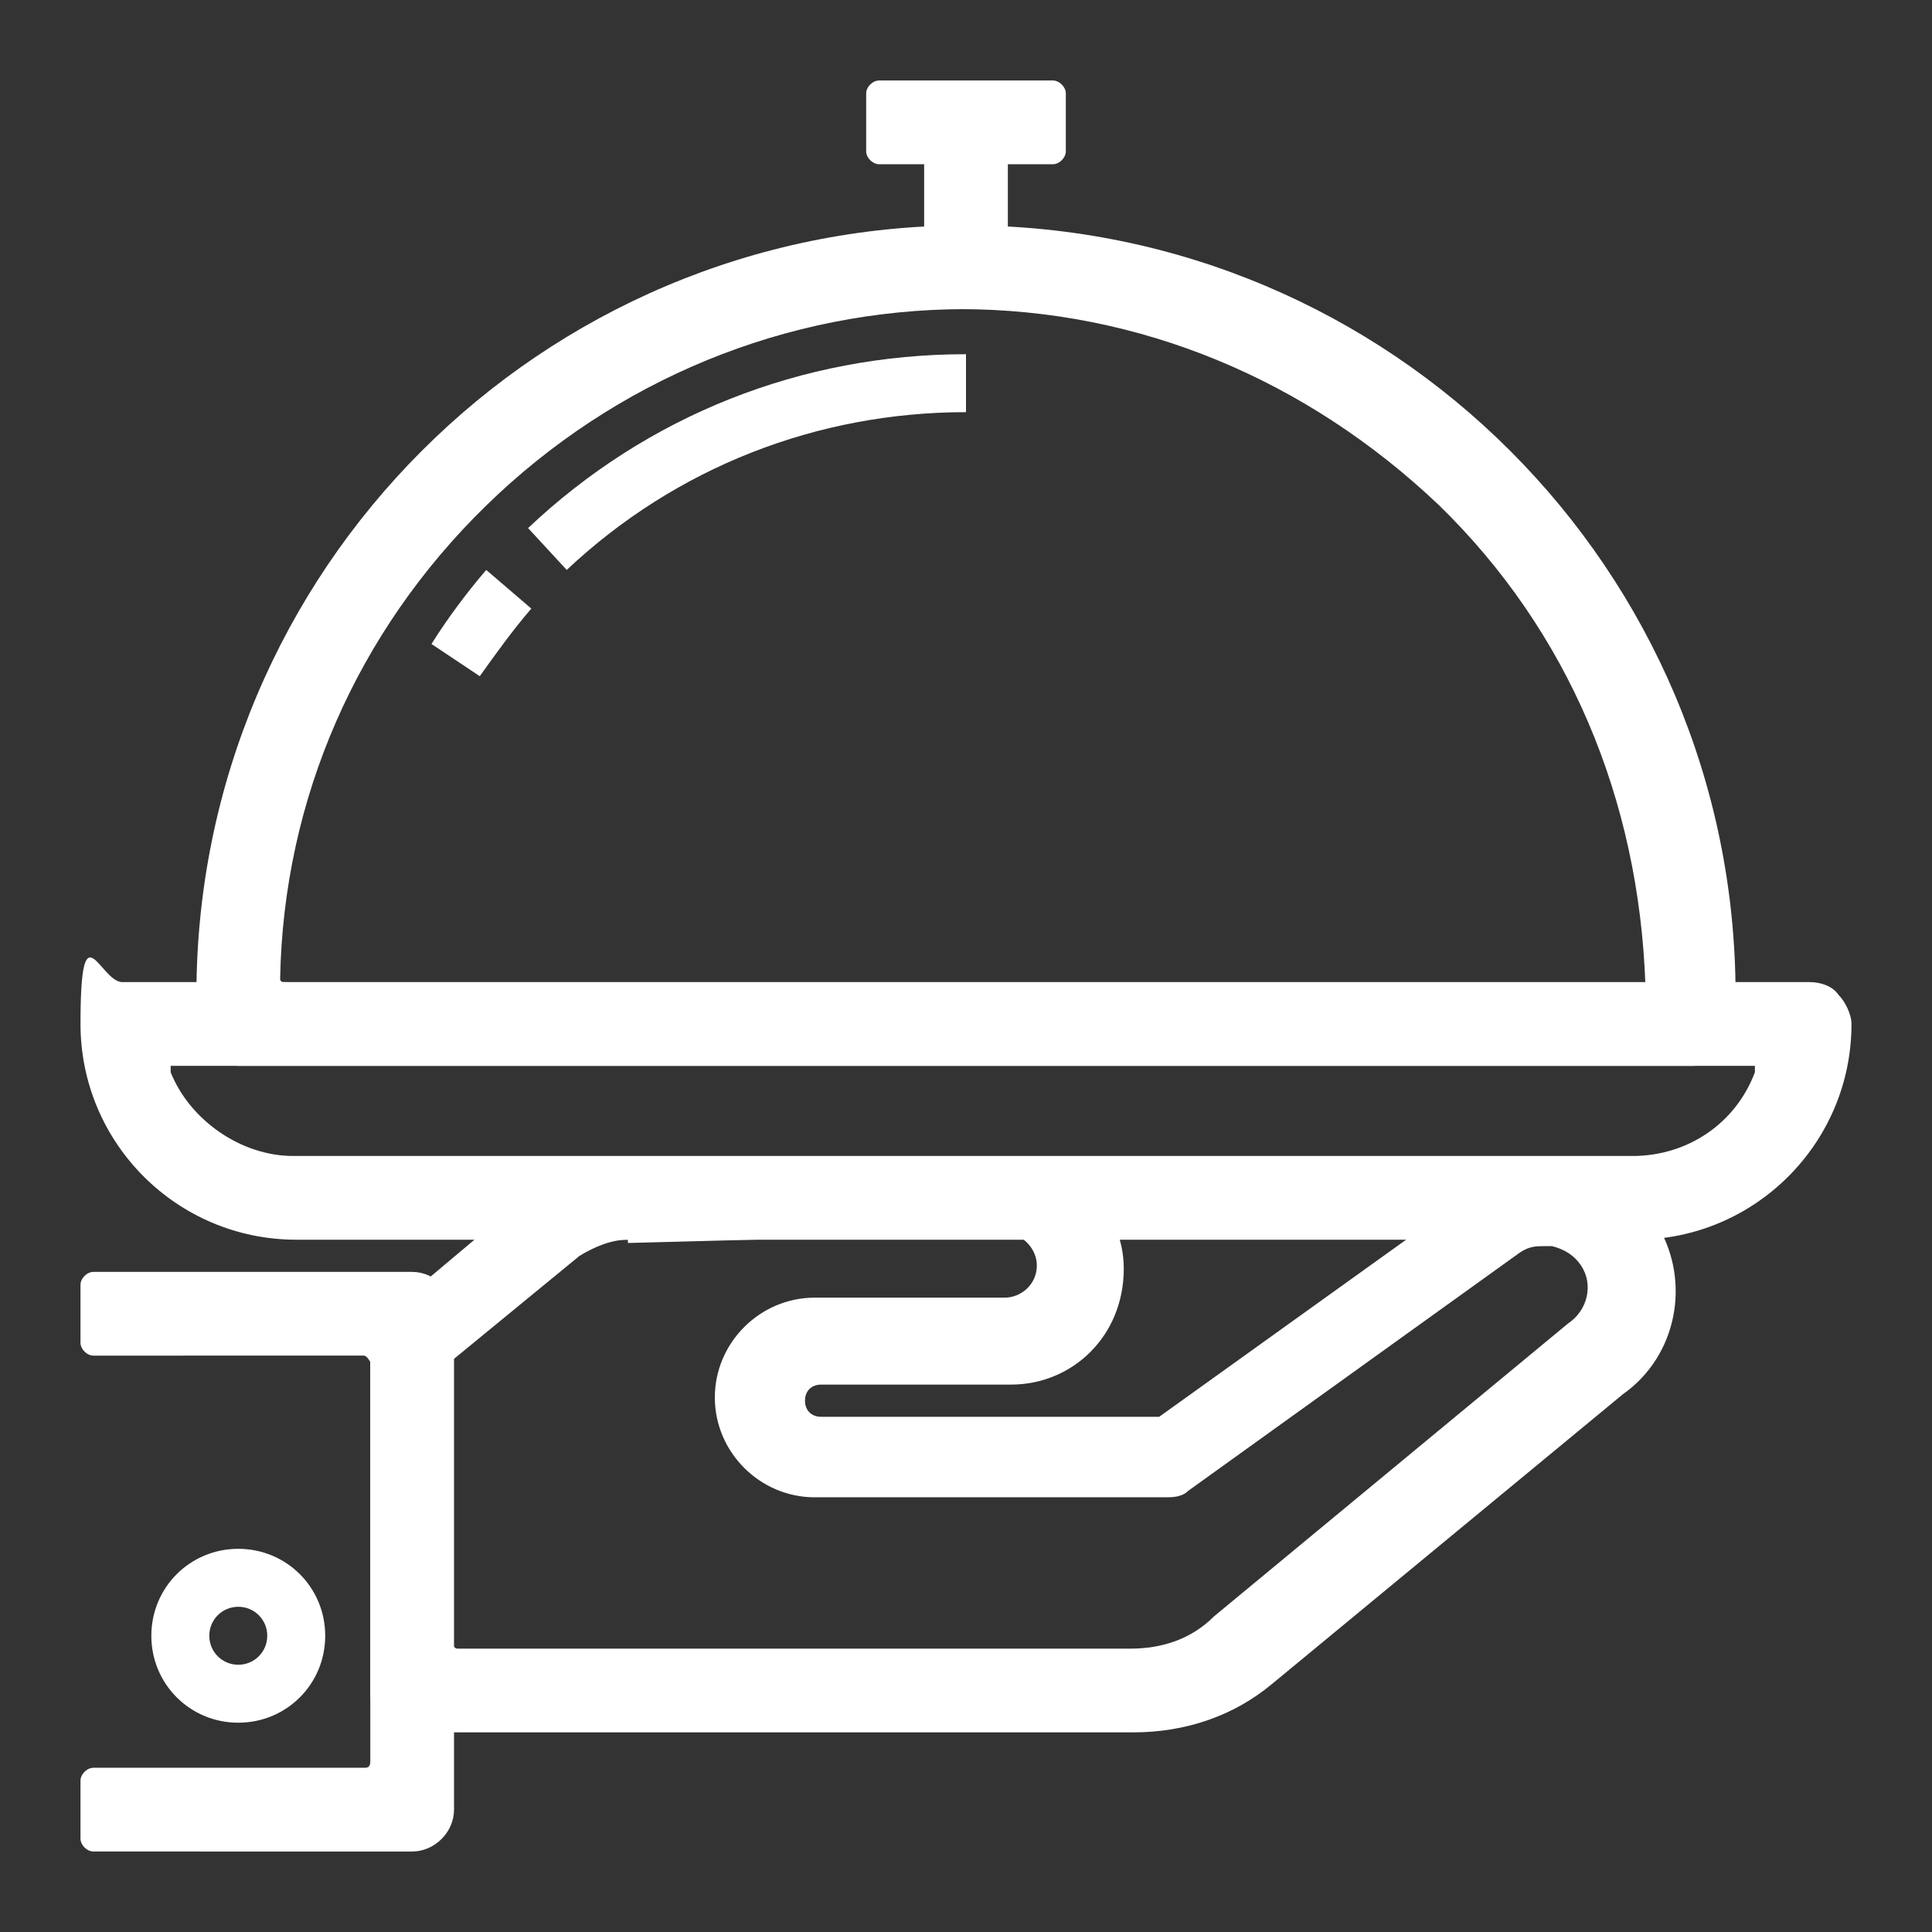
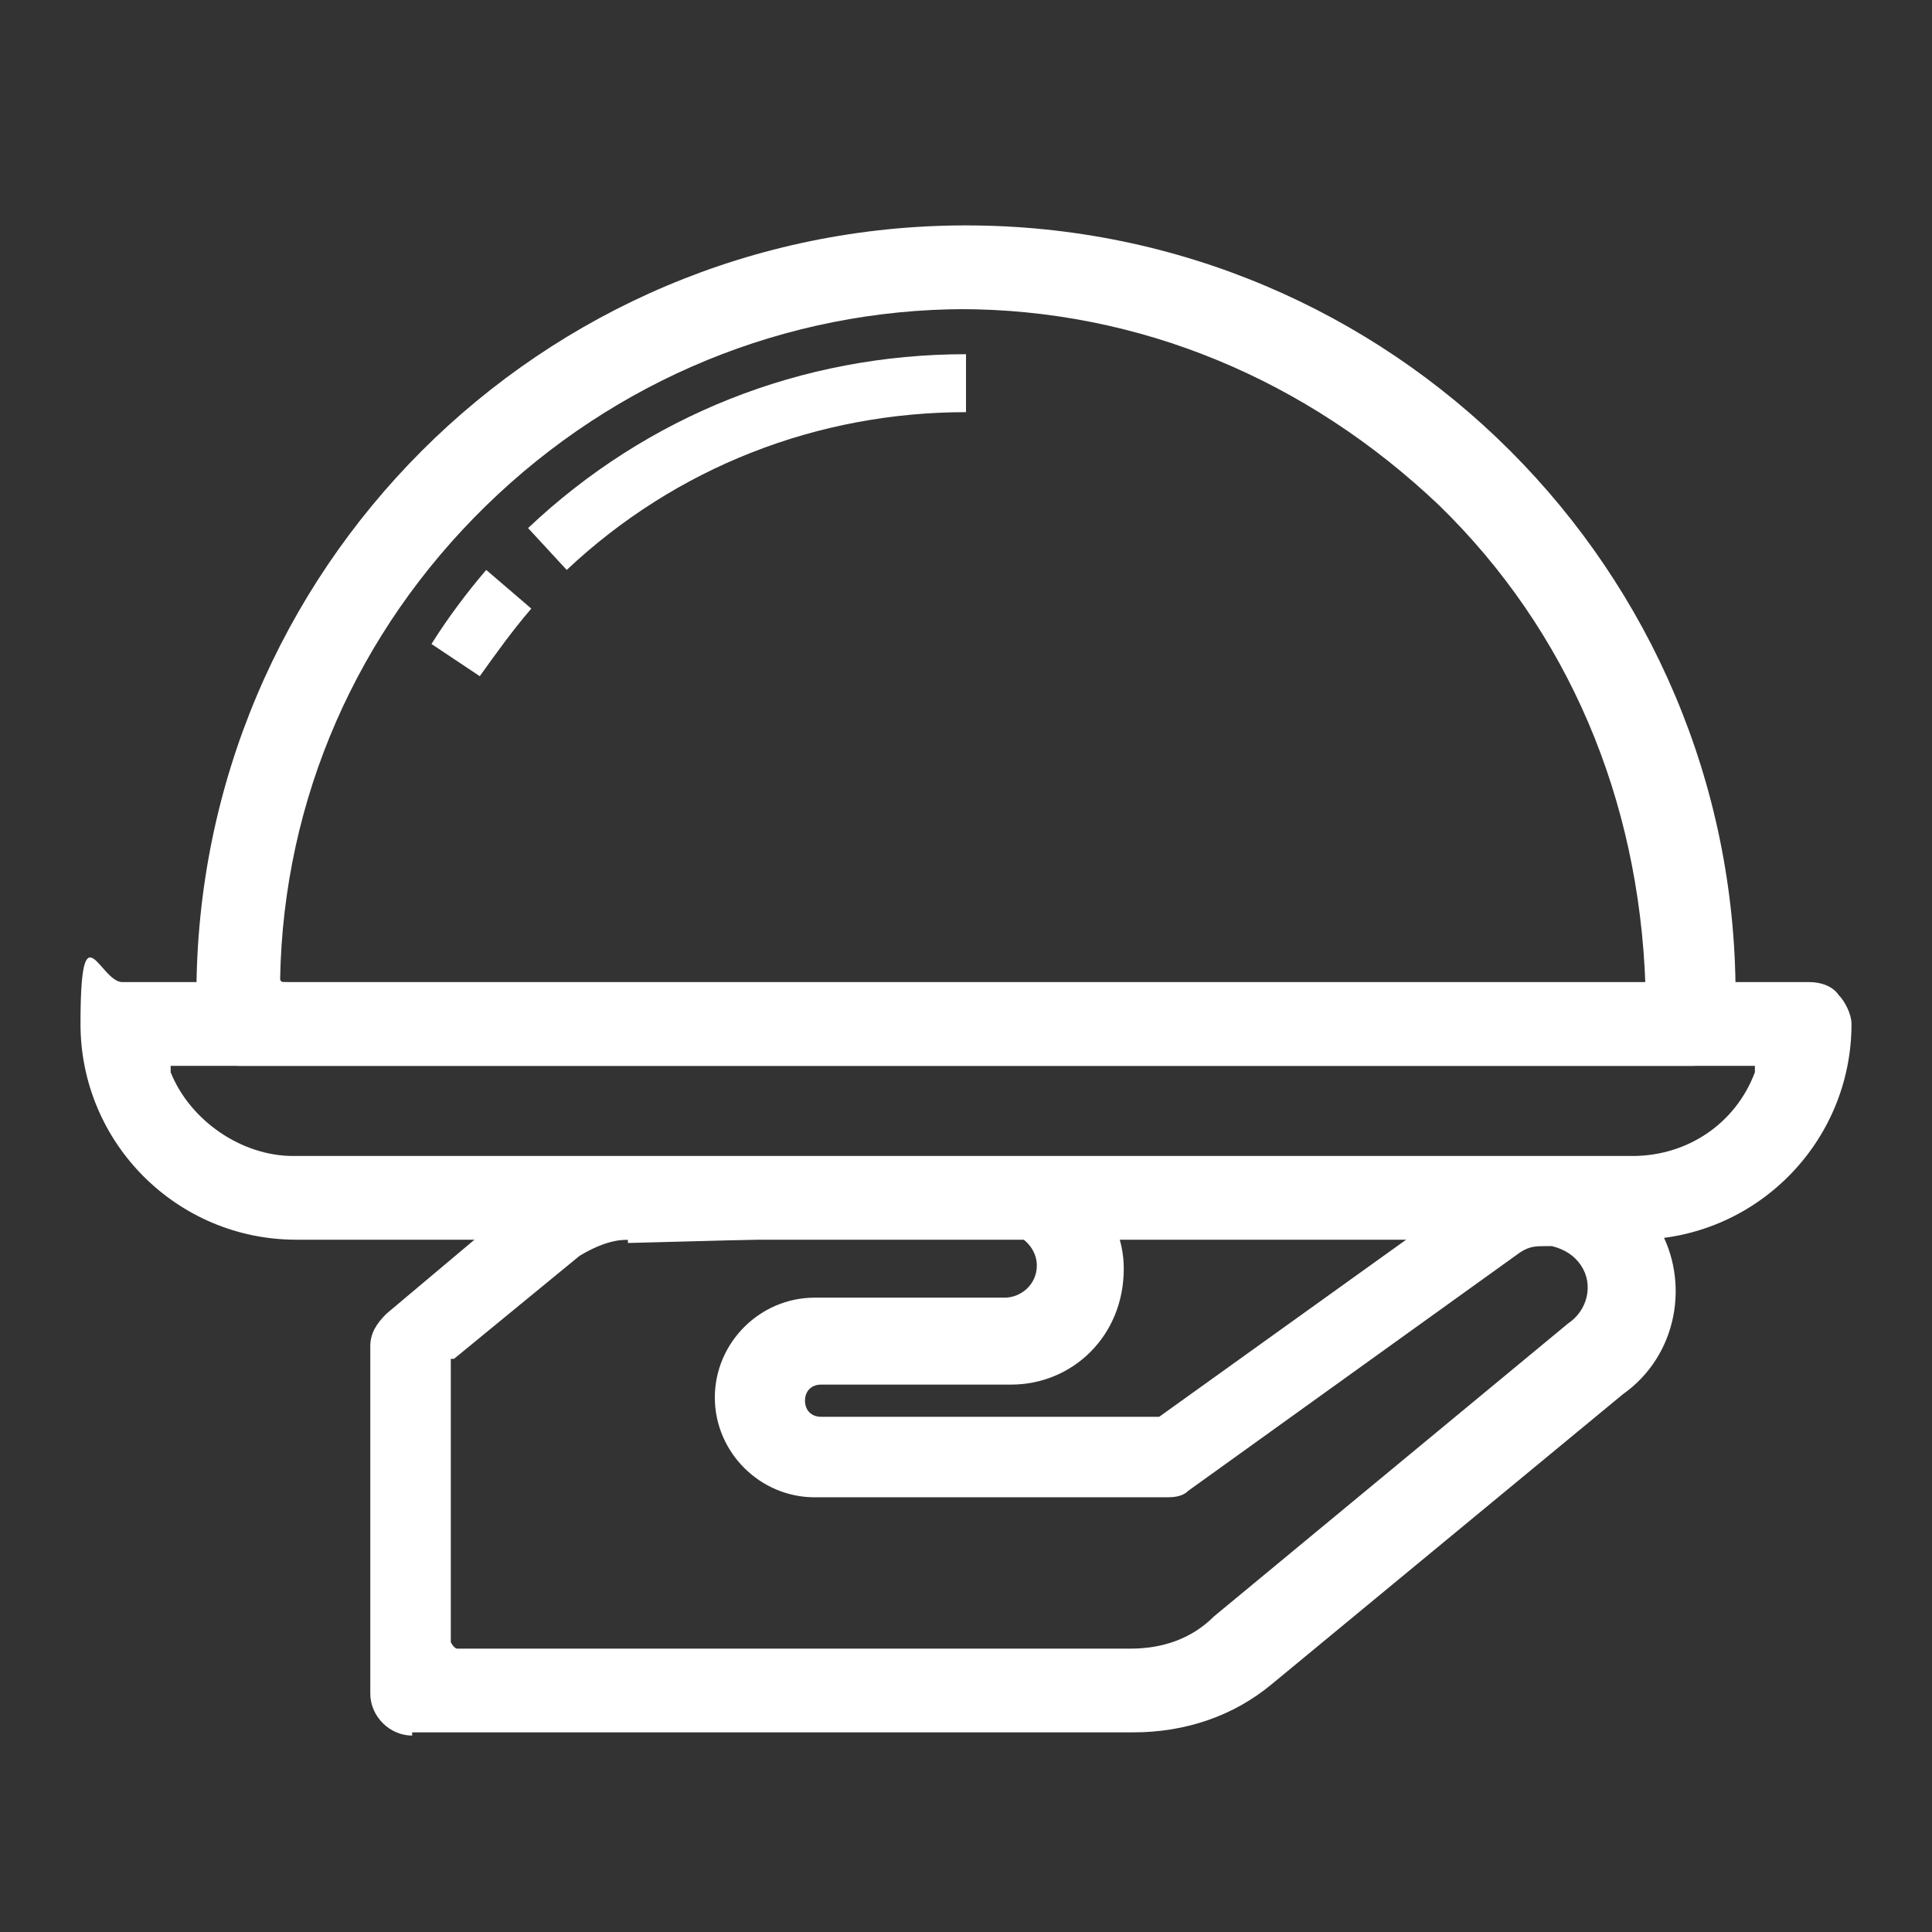
<svg xmlns="http://www.w3.org/2000/svg" id="Camada_1" data-name="Camada 1" version="1.1" viewBox="0 0 60 60">
  <rect x="0" y="0" width="60" height="60" fill="#333333" stroke="none" />
  <defs>
    <style>
      .cls-1 {
        fill: #fff;
        stroke-width: 0px;
      }
    </style>
  </defs>
  <path class="cls-1" d="M12.8,53.9c-.7,0-1.3-.6-1.3-1.3v-10.8c0-.4.2-.7.5-1l4.4-3.7c.9-.7,2-1.1,3.1-1.1h11.9c1.9,0,3.5,1.5,3.5,3.4h0c0,2.1-1.6,3.6-3.5,3.6h-5.9c-.3,0-.5.2-.5.5s.2.5.5.5h10.5l9.9-7.1c.7-.5,1.4-.7,2.3-.7s.4,0,.6,0c1,.2,1.9.7,2.5,1.6,0,0,0,.2.2.3,1,1.7.6,4-1.1,5.2h0l-10.9,9c-1.2,1-2.7,1.5-4.3,1.5H12.8ZM19.5,38.5c-.5,0-1,.2-1.5.5l-3.9,3.2h-.1v8.8s.1.2.2.2h20.9c1,0,1.9-.3,2.6-1l11-9.1h0c.6-.4.8-1.2.4-1.8h0c-.2-.3-.5-.5-.9-.6h-.2c-.3,0-.5,0-.8.2l-10.3,7.4c-.2.2-.5.2-.7.2h-10.9c-1.7,0-3.1-1.4-3.1-3.1s1.4-3.1,3.1-3.1h5.9c.5,0,1-.4,1-1h0c0-.5-.4-.9-.8-1v-.4s-.1-.2-.2-.2h0c-.1,0-.2,0-.2.2v.4l-11.4.3h-.1Z" />
-   <path class="cls-1" d="M2.9,57.5c-.2,0-.4-.2-.4-.4v-1.8c0-.2.2-.4.4-.4h8.4c.1,0,.2,0,.2-.2v-12.4s-.1-.2-.2-.2H2.9c-.2,0-.4-.2-.4-.4v-1.8c0-.2.2-.4.4-.4h9.9c.7,0,1.3.6,1.3,1.3v15.4c0,.7-.6,1.3-1.3,1.3H2.9Z" />
-   <path class="cls-1" d="M7.4,48.1c-1.5,0-2.7,1.2-2.7,2.7s1.2,2.7,2.7,2.7,2.7-1.2,2.7-2.7-1.2-2.7-2.7-2.7h0ZM7.4,51.7c-.5,0-.9-.4-.9-.9s.4-.9.9-.9.9.4.9.9-.4.9-.9.9h0Z" />
  <path class="cls-1" d="M9.2,38.5c-3.7,0-6.7-3-6.7-6.7s.6-1.3,1.3-1.3h52.4c.3,0,.7.1.9.4.2.2.4.6.4.9,0,3.7-3,6.7-6.7,6.7H9.2ZM5.5,33.1h-.2v.2c.6,1.5,2.2,2.6,3.8,2.6h41.6c1.7,0,3.2-1,3.8-2.6v-.2H5.5h0Z" />
  <path class="cls-1" d="M7.4,33.1c-.7,0-1.3-.6-1.3-1.3v-.9c0-13.2,10.7-23.9,23.9-23.9s23.9,10.7,23.9,23.9v.9c0,.7-.6,1.3-1.3,1.3H7.4ZM30,9.6c-5.6,0-10.9,2.2-14.9,6.1-4,3.9-6.3,9.1-6.4,14.7,0,0,0,.1.1.1h.1c0,.1,42.2.1,42.2.1h0c-.2-5.8-2.4-11-6.4-14.9-4.1-3.9-9.3-6.1-14.9-6.1h.2Z" />
  <path class="cls-1" d="M15.1,17.7c-.6.7-1.2,1.5-1.7,2.3l1.5,1c.5-.7,1-1.4,1.6-2.1,0,0-1.4-1.2-1.4-1.2Z" />
  <path class="cls-1" d="M30,11c-5.1,0-9.9,1.9-13.6,5.4l1.2,1.3c3.4-3.2,7.8-4.9,12.4-4.9,0,0,0-1.8,0-1.8Z" />
-   <path class="cls-1" d="M27.3,5.1c-.2,0-.4-.2-.4-.4v-1.8c0-.2.2-.4.4-.4h5.4c.2,0,.4.2.4.4v1.8c0,.2-.2.4-.4.4h-5.4Z" />
-   <path class="cls-1" d="M29.1,8.7c-.2,0-.4-.2-.4-.4V3.8c0-.2.2-.4.4-.4h1.8c.2,0,.4.2.4.4v4.5c0,.2-.2.4-.4.4h-1.8Z" />
</svg>